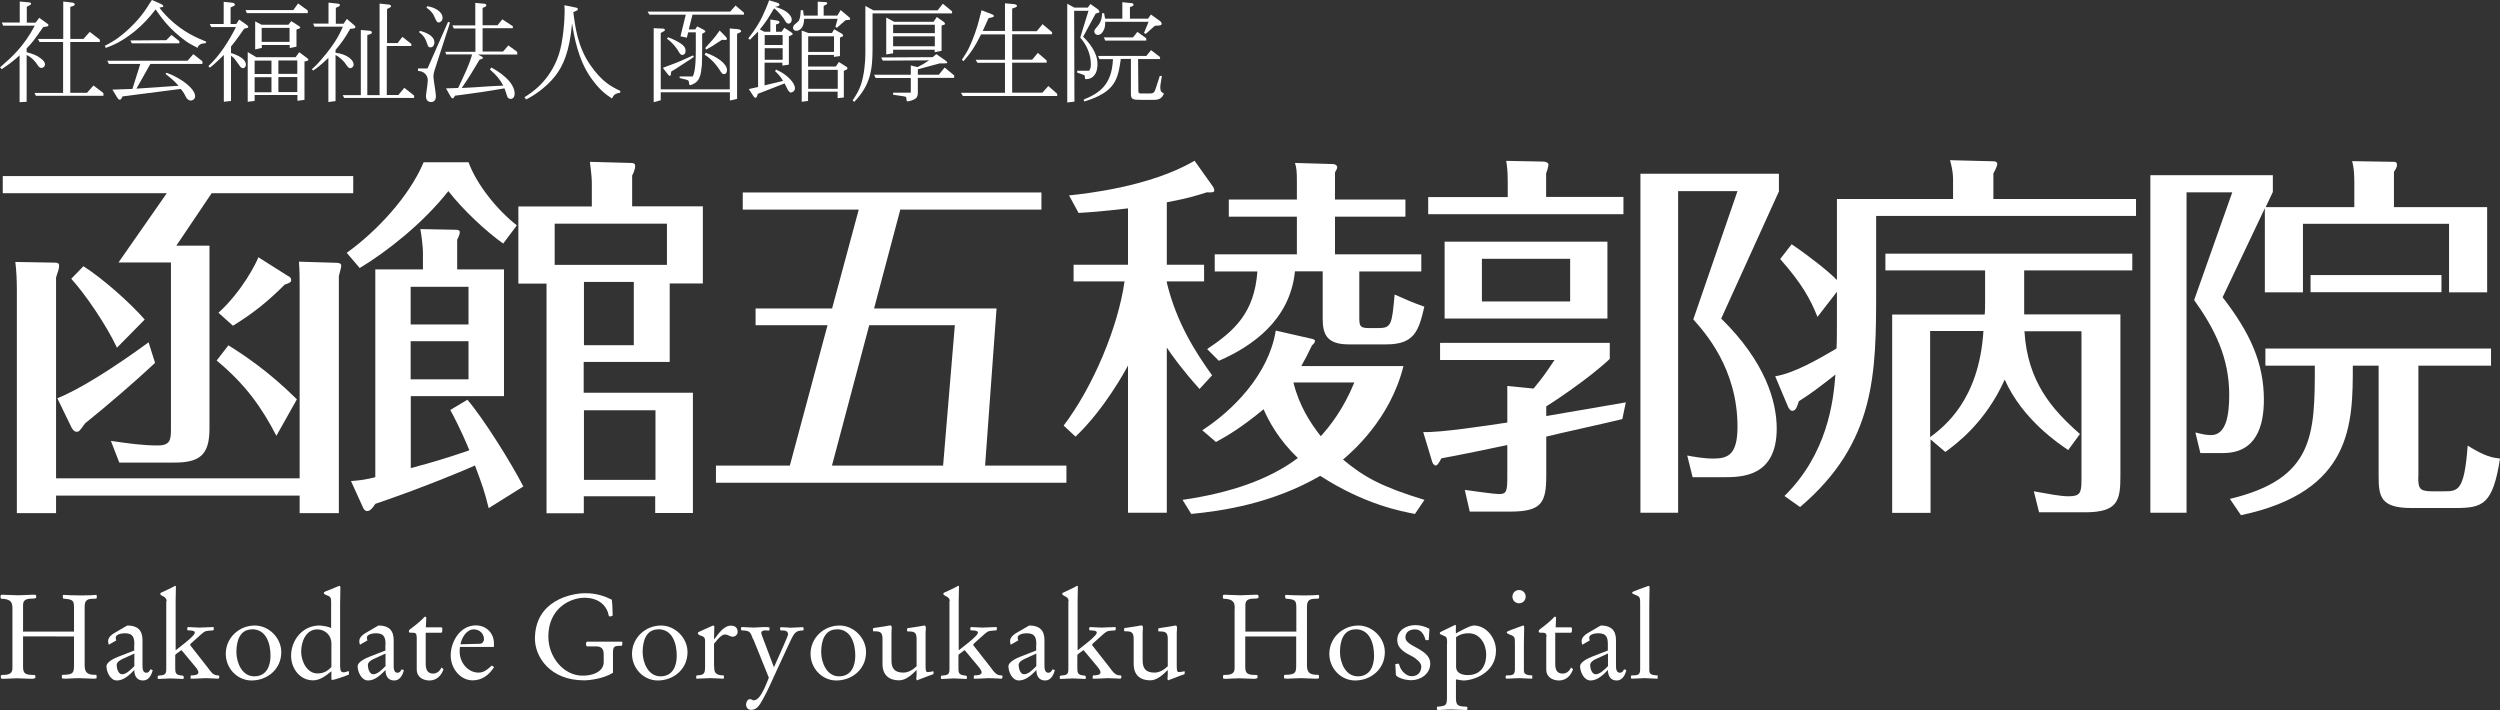
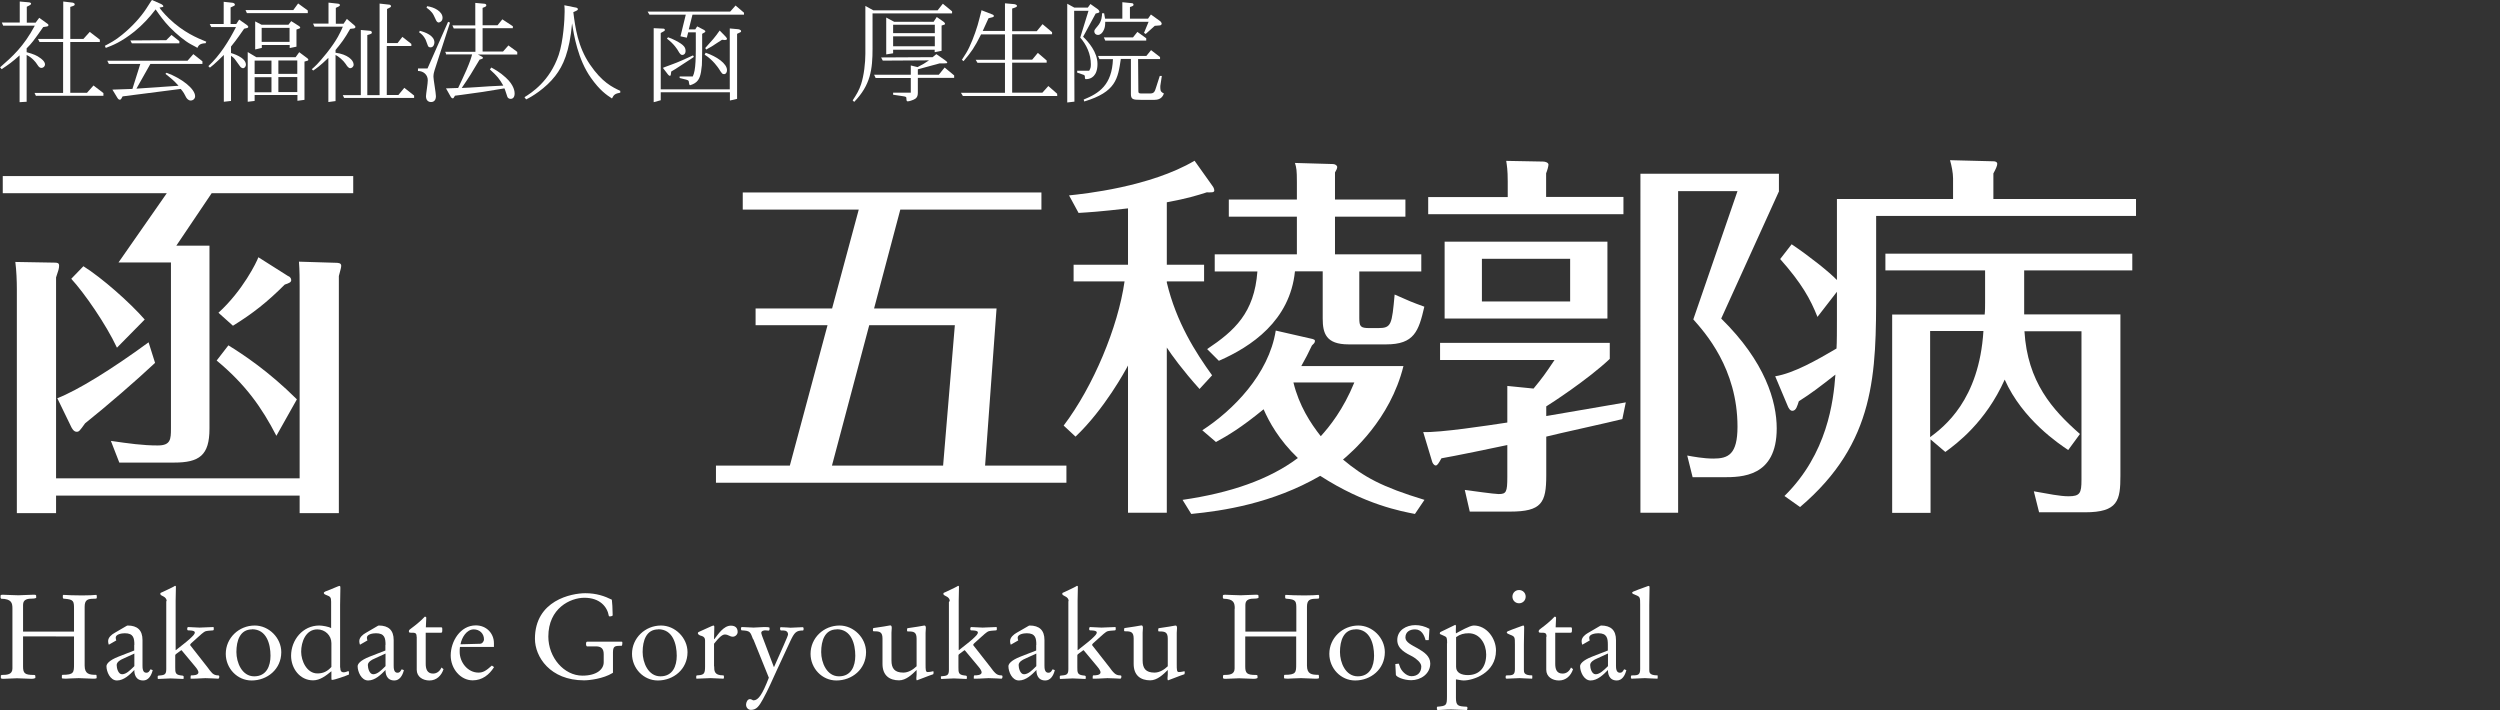
<svg xmlns="http://www.w3.org/2000/svg" id="_レイヤー_2" viewBox="0 0 181.05 51.42">
  <rect x="0" y="0" width="181.05" height="51.42" fill="#333333" stroke="none" />
  <defs>
    <style>.cls-1{fill:#fff;}</style>
  </defs>
  <g id="_レイヤー_2-2">
    <path class="cls-1" d="M12.77,17.79h2.4v13.26c0,1.93-.74,2.45-2.56,2.45h-3.97l-.61-1.57c1.32,.19,2.31,.33,3.39,.33,.94,0,.96-.44,.96-1.24v-12.01h-3.8l3.5-5.02H.2v-1.24H25.58v1.24H15.33l-2.56,3.8Zm8.93,16.87v-13.92c0-.47,0-1.19-.05-1.79l2.62,.08c.28,0,.44,.03,.44,.22,0,.11-.03,.22-.17,.74v17.17h-2.84v-1.27H4.06v1.27H1.22V20.93c0-.58-.03-1.35-.11-1.96l2.84,.05c.22,0,.33,.03,.33,.22s-.05,.36-.22,.85v14.55H21.7v.02Zm-10.47-8.38c-1.41,1.32-3.42,3.06-5.07,4.38-.39,.55-.44,.61-.61,.61-.22,0-.36-.28-.41-.39l-.99-2.04c1.43-.55,3.91-2.07,6.61-4.05,0,0,.47,1.49,.47,1.49Zm-2.76-1.1c-.8-1.71-2.37-3.97-3.31-4.99l.88-.91c1.35,.85,3.36,2.62,4.44,3.86,0,0-2.01,2.04-2.01,2.04Zm11.55,6.39c-1.05-2.04-2.23-3.72-4.33-5.46l.85-1.1c1.02,.63,2.89,1.85,4.96,3.91l-1.49,2.65h.01Zm.88-11.57c.08,.05,.19,.14,.19,.28,0,.16-.14,.22-.47,.33-1.27,1.27-2.31,2.09-3.75,2.98l-1.05-.94c1.76-1.6,2.78-3.69,2.89-4.02l2.18,1.38h.01Z" />
-     <path class="cls-1" d="M33.93,11.75c.61,1.65,2.09,3.47,3.5,4.57l-.99,1.32c-1.27-.91-2.87-2.4-3.97-3.8-1.87,2.37-4.49,4.41-6.42,5.57l-.94-1.1c2.23-1.6,4.55-4.13,5.57-6.56h3.25Zm-.08,17.2c1.16,1.35,3.17,4.57,4.05,6.28l-2.51,1.57c-.3-1.24-.47-1.68-.99-3.09-.55,.25-3.44,1.49-7.22,2.78-.16,.25-.36,.52-.58,.52-.17,0-.25-.11-.33-.3l-.85-1.87c.74-.06,1.07-.11,1.76-.28v-15.05h3.45v-1.29c0-.28-.11-1.27-.19-1.63l2.56,.05c.14,0,.3,.03,.3,.17,0,.17-.11,.39-.19,.55v2.15h3.39v9.18h-6.75v5.21c1.54-.41,2.65-.74,4.24-1.29-.14-.36-.66-1.6-1.38-2.92,0,0,1.24-.74,1.24-.74Zm.08-8.18h-4.19v2.73h4.19v-2.73Zm-4.19,6.7h4.19v-2.76h-4.19v2.76Zm12.54,8.49v1.21h-2.7V20.54h-2.04v-5.59h5.32v-1.49c0-.47,0-.61-.14-1.74l2.95,.08c.19,0,.33,.03,.33,.22,0,.17-.08,.44-.22,.69v2.23h5.12v5.59h-2.4v5.68h-6.23v2.23h7.91v8.71h-2.73v-1.21h-5.18v.02Zm-2.11-16.78h8.13v-2.98h-8.13v2.98Zm5.73,1.24h-3.61v4.58h3.61v-4.58Zm1.57,9.29h-5.18v5.04h5.18v-5.04Z" />
    <path class="cls-1" d="M77.23,33.72v1.24h-25.38v-1.24h5.35l2.73-10.17h-5.21v-1.21h5.54l1.93-7.16h-8.4v-1.24h21.63v1.24h-10.22l-1.9,7.16h8.87l-.83,11.38h5.89Zm-8.93,0l.85-10.17h-6.2l-2.7,10.17s8.05,0,8.05,0Z" />
    <path class="cls-1" d="M84.5,20.46c.69,2.89,2.09,5.07,3.28,6.72l-.91,.99c-1.24-1.38-2.01-2.45-2.37-3v11.96h-2.81v-10.66c-.17,.33-1.71,3.17-3.8,5.15l-.86-.8c2.15-2.84,3.94-7.14,4.41-10.44h-3.69v-1.21h3.94v-4.08c-2.15,.25-2.81,.28-3.58,.33l-.69-1.27c1.07-.11,5.87-.61,9.09-2.51l1.35,1.9c.05,.08,.08,.19,.08,.25,0,.17-.22,.14-.55,.14-.69,.22-1.38,.44-2.89,.72v4.52h2.7v1.21h-2.7v.08Zm17.14,6.04c-.96,3.91-3.83,6.31-4.38,6.78,1.52,1.27,2.81,1.98,5.9,2.92l-.69,1.02c-.96-.19-3.61-.66-6.86-2.76-3.47,2.01-7.08,2.54-9.34,2.76l-.63-1.02c3.44-.5,6.26-1.46,8.35-3.03-1.38-1.32-2.09-2.64-2.48-3.53-1.65,1.35-2.59,1.9-3.45,2.37l-.99-.85c2.21-1.43,4.82-4.05,5.32-7.22l2.67,.61c.08,.03,.17,.05,.17,.14,0,.14-.11,.22-.22,.33-.28,.58-.44,.91-.77,1.49h7.4Zm-3.2-3.48c0,.63,.08,.74,.74,.74h.63c.96,0,.99-.25,1.19-2.43,1.05,.47,1.24,.55,2.15,.88-.41,1.79-.74,2.73-2.76,2.73h-2.73c-1.63,0-1.87-.8-1.87-1.87v-3.42h-2.01c-.36,3.58-3.17,5.46-5.51,6.48l-.85-.85c1.98-1.32,3.42-2.62,3.64-5.62h-3.09v-1.24h5.95v-2.73h-4.93v-1.24h4.93v-1.27c0-.85-.03-1.02-.14-1.38l2.76,.08c.11,0,.3,.08,.3,.22,0,.11-.08,.25-.16,.39v1.96h5.1v1.24h-5.1v2.73h6.25v1.24h-4.49v3.36h0Zm-4.77,4.68c.41,1.68,1.24,2.95,1.98,3.89,.63-.69,1.63-1.93,2.43-3.89h-4.41Z" />
    <path class="cls-1" d="M111.98,30.13c.91-.16,4.93-.85,5.76-.99l-.25,1.21c-.85,.22-4.74,1.07-5.51,1.27v2.81c0,1.98-.33,2.62-2.62,2.62h-2.92l-.36-1.57c.44,.06,2.15,.3,2.45,.3,.55,0,.63-.14,.63-1.24v-2.31c-.77,.17-4.08,.85-4.77,.96-.2,.36-.3,.52-.41,.52-.14,0-.25-.19-.28-.33l-.63-2.09c1.24,.05,4.63-.47,6.09-.69v-2.65l1.9,.19c.66-.8,.85-1.07,1.52-2.07h-8.29v-1.24h12.29v1.16c-1.57,1.49-4.33,3.28-4.6,3.44v.69h0Zm5.59-15.86v1.24h-14.14v-1.24h5.76v-1.13c0-.83-.06-1.16-.11-1.49l2.67,.05c.17,0,.39,.08,.39,.22,0,.11-.08,.41-.17,.63v1.71h5.6Zm-1.16,8.8h-11.79v-5.57h11.79v5.57Zm-9.09-1.24h6.39v-3.09h-6.39v3.09Zm21.52-7.99l-4.19,9.23c3.2,3.14,4.02,6.01,4.02,7.96,0,3.53-2.56,3.53-3.89,3.53h-2.2l-.39-1.57c.44,.08,1.18,.22,1.9,.22,1.07,0,1.74-.3,1.74-2.31,0-4.22-2.37-6.83-3.2-7.77l3.2-9.29h-4.3v23.29h-2.73V12.58h10.03v1.24h0Z" />
    <path class="cls-1" d="M154.69,14.4v1.24h-18.82v5.35c0,6.01,0,11.05-5.51,15.73l-1.13-.8c3.11-3.06,3.55-6.86,3.69-8.79-1.21,.94-1.65,1.29-2.65,1.93-.11,.33-.19,.69-.47,.69-.16,0-.28-.19-.36-.41l-.88-2.09c1.35-.22,3.03-1.18,4.44-2.01,.03-.39,.03-1.46,.03-2.01v-2.1l-1.41,1.82c-.5-1.27-1.13-2.42-2.7-4.19l.83-1.07c1.24,.83,2.73,2.01,3.28,2.59v-5.87h8.41v-1.49c0-.41-.11-.94-.22-1.32l3.14,.08c.11,0,.28,.03,.28,.19,0,.14-.11,.38-.28,.69v1.85h10.33Zm-8.13,8.37h7v11.68c0,1.79-.17,2.65-2.56,2.65h-3.33l-.38-1.52c1.07,.19,1.9,.36,2.51,.36,.83,0,.94-.22,.94-1.18v-10.77h-4.13c.22,3.66,2.01,5.68,4.02,7.44l-.85,1.16c-.66-.44-3.31-2.2-4.6-5.1-1.38,3.09-3.5,4.66-4.3,5.24l-1.07-.91v5.32h-2.78v-14.36h6.7c.03-.25,.03-.66,.03-.88v-2.32h-7.22v-1.21h17.88v1.21h-7.83v3.2h-.03Zm-6.78,8.89c.99-.74,3.55-2.67,3.86-7.69h-3.86v7.69Z" />
-     <path class="cls-1" d="M160.97,21.54c1.98,2.56,2.98,4.74,2.98,7.41,0,1.9-.55,3.86-2.95,3.86h-1.65l-.36-1.49c.33,.08,.72,.19,1.13,.19,1.13,0,1.32-1.52,1.32-2.92,0-2.65-1.02-4.74-2.54-6.86l2.76-7.8h-3.31v23.2h-2.62V12.69h8.87v1.21l-.52,1.1h6.42v-1.84c0-.83-.08-1.19-.16-1.49l3.03,.05c.14,0,.22,.05,.22,.22,0,.19-.14,.39-.22,.5v2.56h6.75v6.17h-2.76v-4.96h-10.58v4.96h-2.76v-6.09l-3.06,6.45h0Zm14.16,12.96c0,.8,.03,1.08,.96,1.08h.86c1.07,0,1.51,0,1.76-3.31,1.27,.8,1.82,.88,2.34,.94-.52,3.36-1.27,3.58-3.25,3.58h-3.17c-2.23,0-2.37-.83-2.37-2.32v-7.99h-1.87c0,4.19,0,9.12-8.1,10.83l-.8-1.18c6.09-1.46,6.15-4.6,6.15-9.65h-3.58v-1.24h16.34v1.24h-5.26v8.02h0Zm-7.8-14.58h9.48v1.24h-9.48v-1.24Z" />
    <path class="cls-1" d="M0,4.88c.92-.8,1.71-1.51,2.52-3.02H.23l-.1-.23H1.43V.11l.68,.06s.14,.02,.14,.09-.03,.09-.31,.23V1.64h.64l.26-.35,.6,.43c.07,.05,.07,.08,.07,.1,0,.06-.06,.09-.12,.1l-.26,.04c-.67,.96-.85,1.2-1.2,1.54v.28c.51,.14,.74,.24,.98,.42,.06,.04,.35,.24,.35,.47,0,.13-.12,.25-.26,.25-.12,0-.19-.09-.23-.14l-.16-.23s-.25-.36-.68-.57v3.39l-.51,.03v-3.39c-.56,.5-.75,.63-1.3,1l-.12-.14H0Zm2.61,2.08l-.11-.23h2.07V3.04h-1.71l-.11-.22h1.83V.11l.68,.08s.15,.03,.15,.12-.03,.1-.32,.19V2.82h.95l.46-.51,.73,.56v.17h-2.14v3.68h1.21l.47-.53,.72,.55v.2H2.62Z" />
    <path class="cls-1" d="M7.59,3.32c.35-.19,.76-.39,1.25-.8,.73-.59,1.36-1.29,1.75-1.89l.36-.56s.04-.05,.06-.07l.61,.27c.06,.02,.21,.11,.21,.18,0,.02-.02,.05-.03,.05-.03,.02-.12,.02-.25,.05,.2,.32,.68,.78,.7,.8,1.05,1,2.03,1.4,2.69,1.67l-.05,.11c-.43,.02-.5,.15-.6,.34,0,0-.06-.05-.07-.05l-.41-.22c-.41-.22-1.01-.71-1.52-1.23-.44-.46-.72-.86-1.02-1.29-.45,.59-.95,1.13-1.53,1.6-.96,.77-1.62,1.02-2.08,1.19l-.06-.14h0Zm.29,1.3l-.11-.22h5.81l.42-.48,.66,.52v.19h-3.77l-1.01,1.79,3.05-.21c-.36-.39-.42-.44-.95-.86l.08-.08c1.08,.39,2.07,1.16,2.07,1.7,0,.18-.15,.31-.32,.31-.19,0-.3-.18-.33-.23l-.16-.3c-.05-.09-.14-.2-.23-.31l-4.21,.54c-.1,.19-.12,.24-.21,.24s-.14-.1-.16-.12l-.37-.61,1.45-.05,.57-1.81h-2.28Zm1.67-1.48l-.11-.21,2.6-.02,.38-.38,.57,.45v.16h-3.44Z" />
    <path class="cls-1" d="M15.08,4.8c.85-.8,1.48-1.8,2.01-2.84h-1.79l-.11-.22h1.01V.13l.64,.07s.17,.02,.17,.14c0,.06-.03,.08-.31,.2V1.74h.41l.21-.32,.56,.39s.1,.08,.1,.13c0,.04-.02,.06-.04,.07-.04,.02-.06,.02-.26,.07-.06,.08-.56,.83-.95,1.29v.47c.06,.02,1.08,.3,1.08,.85,0,.11-.09,.25-.21,.25-.07,0-.17-.06-.22-.14l-.34-.47c-.1-.15-.23-.23-.31-.29v3.27l-.52,.06V3.98l-.38,.37c-.28,.27-.47,.43-.63,.55l-.11-.11h-.01Zm2.8-3.85l-.1-.22h3.46l.35-.48,.7,.51v.19h-4.41Zm.06,6.44V3.77l.62,.37h2.85l.26-.36,.59,.44s.07,.06,.07,.11c0,.06-.03,.06-.28,.13v2.77l-.51,.07v-.42h-3.1v.43l-.5,.06h0Zm.5-2.03h1.22v-.97h-1.22v.97Zm0,1.32h1.22v-1.09h-1.22v1.09Zm.04-3.09V1.55l.46,.24h1.95l.2-.26,.57,.36s.08,.06,.08,.1c0,.06-.02,.07-.27,.15v1.24l-.49,.1v-.22h-2.02v.21l-.47,.11h-.01Zm.47-.56h2.02v-1.01h-2.02v1.01Zm1.21,2.32h1.37v-.97h-1.37v.97Zm0,1.32h1.37v-1.09h-1.37v1.09Z" />
    <path class="cls-1" d="M22.58,5.01c.22-.19,.42-.35,1.09-1.18,.76-.96,1-1.53,1.16-1.9h-2.06l-.1-.22h1.12V.19l.72,.08s.11,.03,.11,.09c0,.03-.02,.07-.07,.1l-.23,.11V1.72h.56l.24-.35,.56,.48s.06,.06,.06,.1c0,.07-.06,.1-.12,.11l-.26,.03c-.41,.72-.6,.97-1.06,1.53v.2c.86,.11,1.31,.53,1.31,.86,0,.16-.14,.26-.25,.26-.13,0-.26-.2-.32-.3-.17-.26-.54-.57-.74-.66v3.34l-.52,.07v-3.2c-.63,.61-.87,.76-1.1,.92,0,0-.1-.1-.1-.1Zm2.25,1.88h1.3V2.17l.66,.06c.08,0,.14,.06,.14,.12,0,.09-.03,.1-.33,.19V6.89h.89V.26l.73,.08s.1,.04,.1,.1-.06,.09-.07,.1l-.22,.11V3.12h.76l.35-.45,.65,.51v.15h-1.78v3.55h.84l.43-.52,.71,.56v.17h-5.07l-.1-.21h0Z" />
    <path class="cls-1" d="M32.59,1.64l-1.12,3.45c-.04,.12-.08,.29-.08,.47,0,.2,.18,1.18,.18,1.41,0,.41-.29,.42-.36,.42-.09,0-.36-.04-.36-.42,0-.16,.14-.97,.13-1.16,0-.4-.32-.67-.71-.67v-.18h.69l1.49-3.38s.14,.06,.14,.06Zm-2.19,.59c.4,.1,1.06,.35,1.06,.84,0,.14-.07,.36-.28,.36-.1,0-.17-.04-.2-.14l-.15-.4s-.14-.34-.48-.55l.06-.12h0Zm.53-1.78c.51,.06,1.12,.38,1.12,.84,0,.29-.25,.34-.28,.34-.07,0-.14-.06-.18-.14l-.18-.38c-.14-.29-.42-.48-.52-.55,0,0,.04-.11,.04-.11Zm1.41,3.53l-.1-.23h2.19v-1.69h-1.57l-.1-.22h1.66V.21l.65,.06c.06,0,.15,.03,.15,.11,0,.09-.06,.11-.27,.19V1.83h1.08l.35-.43,.76,.5v.14h-2.19v1.69h1.48l.39-.44,.64,.47v.19h-2.85l.27,.14c.08,.04,.09,.06,.09,.1,0,.02,0,.03-.02,.05s-.14,.06-.22,.08c-.54,.92-.74,1.24-1.29,2.05,.31-.02,.82-.03,1.1-.06l.89-.06c.27-.02,.74-.03,1.02-.05-.29-.5-.42-.67-.97-1.17l.1-.14c.21,.11,.63,.34,1.04,.72,.65,.58,.65,1.08,.65,1.16,0,.25-.11,.39-.29,.39-.14,0-.22-.09-.24-.16l-.17-.51s-.03-.07-.04-.09c-1.46,.25-1.72,.28-3.11,.47l-.47,.06c-.1,.18-.11,.19-.17,.19s-.1-.06-.13-.1l-.35-.62,.88-.03c.19-.4,.36-.76,.6-1.3,.27-.63,.33-.84,.41-1.13h-1.91l.06,.03Z" />
    <path class="cls-1" d="M37.98,7.04c.5-.31,1.83-1.15,2.48-3.06,.34-1.01,.43-2.6,.43-3.13,0-.19,0-.3-.02-.47l.79,.16c.06,0,.19,.04,.19,.12,0,.07-.03,.09-.33,.22,.14,1.1,.32,2.5,1.21,3.8,.88,1.29,1.62,1.63,2.19,1.9v.13c-.38,.07-.47,.15-.6,.42-.39-.25-.88-.58-1.53-1.5-.94-1.33-1.23-3.08-1.36-3.94-.19,2.07-.64,3.06-1.22,3.81-.69,.9-1.75,1.54-2.11,1.7l-.1-.14-.02-.02Z" />
    <path class="cls-1" d="M49.66,1.06h-2.63l-.13-.22h5.98l.39-.44,.61,.52v.14h-3.73l-.27,1.07h.47l.14-.22,.5,.26s.09,.06,.09,.1c0,.06-.02,.06-.23,.18v1.26c0,.58-.02,.84-.02,1.01-.07,.78-.19,1.02-.39,1.21-.14,.14-.43,.24-.45,.24s-.04,0-.05-.02c-.02,0-.06-.23-.06-.26,0-.06-.12-.11-.18-.12l-.48-.12v-.11h.95c.23-.46,.23-1.33,.22-3.2h-.55l-.1,.39-.46-.1,.39-1.59v.02Zm-2.32,6.34V2.04l.61,.03c.11,0,.2,0,.2,.1,0,.06-.03,.08-.3,.22V6.47h5V2.06l.55,.05c.06,0,.27,.03,.27,.15,0,.06-.02,.07-.29,.19V7.16l-.52,.12v-.6h-5.01v.58s-.51,.14-.51,.14Zm.66-2.48s.1-.04,.11-.05l.62-.23c.32-.11,.99-.41,1.46-.63l.06,.11c-.07,.05-.17,.12-.2,.14l-.63,.41c-.51,.34-.57,.37-.81,.51-.03,.27-.03,.31-.1,.31-.05,0-.11-.06-.14-.1l-.36-.47h-.01Zm.38-2.22c.32,.1,.75,.34,.9,.44,.19,.13,.37,.27,.37,.55,0,.21-.13,.29-.23,.29s-.16-.03-.34-.35c0,0-.25-.44-.78-.83,0,0,.08-.1,.08-.1Zm2.73,1.12c.81,.28,1.54,.79,1.54,1.26,0,.18-.1,.29-.2,.29-.14,0-.17-.04-.39-.39-.04-.06-.42-.64-1.03-1.02l.08-.15h0Zm-.03-.35c.5-.55,.67-.73,1.04-1.26l.41,.42s.12,.13,.12,.18c0,.08-.11,.09-.15,.09-.02,0-.14-.02-.21-.02-.1,.07-.63,.4-.74,.48-.05,.03-.11,.07-.41,.23l-.06-.1v-.02Z" />
-     <path class="cls-1" d="M54.88,6.81c-.08,.24-.09,.27-.17,.27-.06,0-.1-.06-.13-.09l-.35-.54,.67-.15V2.28l-.59,.6-.12-.1c.19-.24,.55-.71,.88-1.31,.17-.32,.54-1.16,.63-1.45l.6,.18s.15,.05,.15,.15c0,.07-.03,.08-.32,.15,.8,.19,1.21,.62,1.21,.92,0,.11-.07,.29-.23,.29-.09,0-.16-.05-.22-.15l-.16-.26s-.32-.44-.67-.7c-.45,.76-.54,.92-1.03,1.53l.32,.17h.44v-.89l.5,.08s.16,.03,.16,.11c0,.1-.09,.12-.25,.17v.53h.41l.19-.29,.49,.32c.1,.06,.11,.09,.11,.13,0,.05,0,.06-.27,.17v2.05l-.47,.07v-.21h-1.29v1.64l1.34-.32c-.18-.31-.34-.48-.58-.71l.07-.11c.8,.34,1.37,.96,1.37,1.35,0,.24-.23,.31-.3,.31-.1,0-.18-.15-.21-.18l-.19-.38s-.02-.03-.05-.1l-1.95,.76h.01Zm.5-3.55h1.3v-.72h-1.3v.72Zm0,1.07h1.3v-.84h-1.3v.84Zm2.86-2.97c-.02,.25-.04,.42-.14,.6-.08,.14-.25,.27-.43,.27s-.24-.13-.24-.22c0-.11,.09-.2,.1-.22l.26-.22c.18-.14,.19-.67,.2-.83h.17l.05,.39h1.01V.12l.55,.03c.1,0,.14,.05,.14,.09,0,.06-.07,.1-.26,.19v.7h.99l.24-.4,.61,.51s.08,.07,.08,.13c0,.05-.03,.06-.04,.06-.04,0-.06,.02-.29,.03l-.63,.55-.11-.06,.16-.59h-2.42Zm-.18,6.02V2.21l.48,.18h1.71l.16-.27,.54,.31s.11,.07,.11,.14c0,.06-.02,.07-.23,.15v1.34l-.44,.06v-.14h-1.87v.84h2.01l.22-.33,.51,.32c.1,.06,.11,.1,.11,.14,0,.07-.02,.08-.26,.18v1.93l-.45,.05v-.47h-2.14v.67l-.47,.06h0Zm.47-3.62h1.87v-1.13h-1.87v1.13Zm0,2.67h2.14v-1.37h-2.14v1.37Z" />
    <path class="cls-1" d="M61.75,7.27c.27-.41,.46-.72,.61-1.17,.21-.64,.31-1.56,.31-2.21V.43l.58,.32h4.65l.38-.48,.67,.55v.15h-5.76V3.5c0,1.53-.14,2.65-1.33,3.88,0,0-.11-.11-.11-.11Zm1.66-1.63l-.11-.23h2.66v-.67l.49,.12c.41-.21,.52-.28,.83-.49l-3.35,.02-.12-.23,3.73-.02,.27-.22,.63,.44c.15,.11,.16,.14,.16,.17,0,.05-.06,.06-.2,.06h-.35l-1.58,.43v.39h1.52l.42-.52,.69,.57v.18h-2.63v1.08c0,.31-.13,.42-.31,.5-.07,.03-.3,.12-.42,.12-.08,0-.09-.04-.1-.22,0-.08,0-.12-.23-.15l-.73-.11v-.15h1.28v-1.06h-2.55Zm.77-1.72V1.27l.58,.31h2.85l.23-.35,.5,.35s.1,.08,.1,.14-.02,.06-.25,.13v1.83l-.5,.1v-.18h-3.01v.26l-.5,.08h0Zm.5-1.52h3.02v-.61h-3.02s0,.61,0,.61Zm0,.95h3.02v-.72h-3.02v.72Z" />
    <path class="cls-1" d="M76.58,6.95h-6.85l-.14-.23h3.19v-2.17h-1.99l-.13-.22h2.12v-1.84h-1.73c-.5,.99-.69,1.25-1.27,1.94l-.12-.1c.25-.38,.4-.62,.54-.92,.3-.63,.6-1.51,.72-2.03l.14-.54s.02-.08,.02-.1l.72,.28c.17,.06,.17,.09,.17,.13,0,.02,0,.05-.02,.07-.04,.02-.06,.03-.36,.1l-.42,.92h1.61V.24l.68,.06s.19,.03,.19,.13c0,.07-.07,.1-.35,.19v1.64h1.78l.42-.51,.69,.58v.15h-2.89v1.84h1.45l.41-.49,.64,.55v.16h-2.5v2.17h2.19l.43-.48,.64,.56v.15h.02Z" />
    <path class="cls-1" d="M77.29,7.42V.27l.51,.28h.98l.19-.26,.55,.39c.06,.05,.1,.12,.1,.16,0,.07-.02,.08-.27,.14l-.91,1.68c.36,.35,1.04,1.1,1.04,1.97s-.46,1.1-.81,1.1c-.07,0-.09,0-.1-.1,0-.18-.02-.19-.15-.23l-.41-.14v-.14h.87c.1-.18,.12-.24,.12-.47,0-.71-.3-1.39-.77-1.93l.6-1.94h-1.04l.02,6.58-.51,.06h0Zm3.88-3.15c-.21,1.43-.35,2.39-2.65,3.08l-.04-.14c1.11-.45,2.05-1.05,2.12-2.93h-.98l-.1-.23h3.5l.34-.42,.65,.5v.15h-1.59l.02,2.3c0,.14,.02,.19,.2,.19h.65c.28,0,.34-.13,.43-.43l.27-.84h.15l-.11,.72v.16c0,.25,.1,.31,.26,.39-.05,.13-.17,.46-.67,.46h-1.02c-.54,0-.7-.03-.7-.42v-2.54h-.73Zm-1.13-2.69c0,.31-.03,.47-.15,.68-.05,.09-.18,.27-.38,.27-.15,0-.26-.11-.26-.25,0-.08,0-.11,.24-.39,.31-.35,.32-.77,.32-.93h.15c.03,.19,.04,.21,.07,.39h1.25V.16l.69,.07c.07,0,.12,.05,.12,.11,0,.08-.05,.1-.26,.17v.84h1.31l.21-.3,.68,.49s.1,.1,.1,.17c0,.06-.05,.13-.14,.13l-.36,.03-.66,.59-.12-.08,.33-.8h-3.14Zm0,1.35l-.1-.22h2.11l.32-.4,.64,.46v.17h-2.97Z" />
    <path class="cls-1" d="M.9,44.07c0-.4-.06-.7-.82-.71l-.04-.07v-.15c0-.06,.08-.07,.15-.07,.26,0,.77,.04,1.14,.04,.34,0,.69-.04,1.07-.04,.18,0,.22,0,.22,.09v.14s-.1,.05-.24,.05c-.35,0-.71,.03-.71,.45v1.94h3.69v-1.61c0-.59,0-.72-.7-.77-.1,0-.11-.03-.11-.14v-.1l.04-.04c.28,.02,.83,.04,1.36,.04s.77-.02,1.02-.04l.04,.05v.16c0,.07-.08,.07-.21,.07-.45,0-.67,.08-.67,.58v4.26c0,.62,.34,.67,.83,.67,.04,0,.04,.13,.04,.22,0,.04-.04,.06-.27,.06-.34,0-.69-.04-1.03-.04-.32,0-.85,.04-.95,.04-.22,0-.27-.02-.27-.05v-.19l.04-.04c.83,0,.84-.17,.84-.77v-2.01H1.67v2.18c0,.49,.13,.61,.77,.61,.09,0,.12,.02,.12,.09v.13s-.09,.06-.27,.06c-.35,0-.71-.04-1.06-.04-.33,0-.66,.04-.99,.04-.06,0-.14,0-.18-.05v-.19l.06-.04c.4,0,.78-.03,.78-.47v-4.33h0Z" />
    <path class="cls-1" d="M9.73,46.69c0-.47-.06-.83-.69-.83-.23,0-.66,.07-.66,.32,0,.06,.02,.15,.04,.2l-.54,.31c-.03-.07-.05-.16-.05-.26,0-.28,.28-.49,.46-.59l.77-.45c.1-.06,.15-.09,.18-.09,.71,0,1.08,.34,1.08,1.05v1.83c0,.18,0,.54,.27,.54,.16,0,.2-.07,.31-.25l.16,.06c-.1,.41-.32,.75-.69,.75-.59,0-.65-.54-.64-.76-.33,.34-.76,.76-1.26,.76s-.76-.65-.76-1.03c0-.15,.16-.42,.88-.7l1.13-.44v-.41h.01Zm0,.64l-.85,.39c-.12,.05-.43,.21-.43,.44s.11,.67,.39,.67c.3,0,.59-.3,.81-.51l.08-.08s0-.91,0-.91Z" />
    <path class="cls-1" d="M12.07,43.52c0-.14-.1-.23-.16-.28l-.27-.15s-.03-.06-.03-.12c0-.03,.05-.05,.17-.1l.38-.18c.18-.09,.41-.19,.52-.27l.06,.04c0,.34-.02,.68-.02,1.02v3.6h.02c.34-.28,.68-.52,1-.81,.27-.25,.37-.36,.37-.47,0-.15-.4-.15-.49-.15-.03,0-.06-.03-.06-.06v-.12s.04-.06,.06-.06c.27,0,.56,.04,.83,.04,.33,0,.66-.04,.99-.04,.02,0,.04,.02,.04,.04v.15l-.04,.05-.37,.03c-.24,.02-.31,.08-.72,.45l-.5,.45s-.09,.08-.08,.14l1.27,1.62c.1,.14,.21,.29,.33,.41,.11,.1,.23,.16,.42,.16,.07,0,.09,.03,.09,.08,0,.08-.02,.16-.08,.16-.02,0-.65-.04-.93-.04-.26,0-.52,.04-.99,.04-.03,0-.08,0-.08-.02,0-.07,0-.22,.04-.22,.14,0,.53,0,.53-.22,0-.08-.06-.22-.27-.46l-.95-1.14h-.03l-.38,.28s-.05,.05-.05,.09v.87c0,.35,0,.53,.39,.58l.16,.02s.06,.03,.06,.06v.15s-.02,.03-.04,.03c-.3,0-.6-.04-.9-.04-.14,0-.83,.04-.91,.04-.02,0-.03-.03-.03-.06v-.13s.02-.05,.04-.05c.4-.04,.58-.03,.58-.46v-4.92l.03-.03Z" />
    <path class="cls-1" d="M18.45,45.3c1.02,0,1.92,.89,1.92,1.93,0,1.24-1.02,2.05-2.15,2.05-1.04,0-1.87-.88-1.87-1.93,0-1.15,.95-2.05,2.1-2.05m-.2,.28c-.87,0-1.13,.82-1.13,1.64,0,.76,.4,1.76,1.29,1.76s1.18-.75,1.18-1.49c0-.86-.29-1.92-1.34-1.92" />
    <path class="cls-1" d="M24.64,48.34c0,.27,.1,.35,.25,.35,.14,0,.32-.09,.33-.09,.03,0,.05,.04,.05,.09v.16c-.23,.1-1.03,.39-1.24,.39-.03,0-.03-.14-.03-.16v-.47c-.38,.31-.81,.66-1.33,.66-.96,0-1.59-.87-1.59-1.78,0-1.14,.84-2.19,2.04-2.19,.21,0,.7,.08,.86,.19v-1.91c0-.32-.06-.38-.33-.48-.13-.05-.2-.09-.2-.16,0-.08,.21-.15,.38-.21l.63-.26s.1-.04,.13-.04c.06,0,.06,.09,.06,.14,0,.41-.02,.83-.02,1.25v4.52Zm-.64-1.76c0-.56-.45-1-1.02-1-.84,0-1.17,.91-1.17,1.62,0,.65,.4,1.57,1.18,1.57,.42,0,.72-.15,1.01-.47v-1.73h0Z" />
    <path class="cls-1" d="M27.92,46.69c0-.47-.06-.83-.69-.83-.23,0-.66,.07-.66,.32,0,.06,.02,.15,.04,.2l-.54,.31c-.03-.07-.05-.16-.05-.26,0-.28,.28-.49,.46-.59l.77-.45c.1-.06,.15-.09,.18-.09,.71,0,1.08,.34,1.08,1.05v1.83c0,.18,0,.54,.27,.54,.16,0,.2-.07,.31-.25l.16,.06c-.1,.41-.32,.75-.69,.75-.59,0-.65-.54-.64-.76-.33,.34-.76,.76-1.26,.76s-.76-.65-.76-1.03c0-.15,.16-.42,.88-.7l1.13-.44v-.41h.01Zm0,.64l-.85,.39c-.12,.05-.43,.21-.43,.44s.11,.67,.39,.67c.3,0,.59-.3,.81-.51l.08-.08s0-.91,0-.91Z" />
    <path class="cls-1" d="M30.17,46.1c0-.28-.12-.28-.41-.28-.09,0-.15,0-.15-.11,0-.08,.09-.15,.18-.21,.29-.21,.74-.58,.97-.84,.08,0,.11,.02,.11,.09,0,.22-.03,.46-.03,.68h1.09c.1,0,.1,.02,.1,.19s-.02,.2-.09,.2h-1.11v2.25c0,.37,.1,.71,.53,.71,.28,0,.5-.18,.61-.44l.15,.12c-.15,.47-.51,.82-1.02,.82-.47,0-.92-.26-.92-.78v-2.39h-.01Z" />
    <path class="cls-1" d="M33.31,46.85c-.02,.12-.02,.24-.02,.36,0,.75,.58,1.5,1.36,1.5,.32,0,.54-.12,.97-.51l.16,.11c-.35,.56-.86,.96-1.55,.96-.88,0-1.59-.84-1.59-1.8,0-1.02,.69-2.18,1.82-2.18,.77,0,1.31,.58,1.31,1.29v.27h-2.46Zm1.5-.24c.11,0,.24-.16,.24-.31,0-.42-.32-.72-.74-.72-.52,0-.87,.59-.96,1.08l1.46-.04h0Z" />
    <path class="cls-1" d="M44.36,48.74c-.66,.41-1.67,.53-2.06,.53-2.47,0-3.56-1.71-3.56-3.01,0-2.79,2.66-3.3,3.65-3.3,.8,0,1.4,.21,1.92,.47,.02,.07,.06,.75,.06,1.13,0,.05-.14,.08-.18,.08-.05,0-.09,0-.1-.04-.11-.65-.64-1.31-1.77-1.31-1.01,0-2.61,.75-2.61,2.81,0,1.51,1.13,2.83,2.47,2.83,1.02,0,1.54-.45,1.54-.97v-.59c0-.43-.22-.56-.58-.56h-.64s-.06-.05-.06-.14c0-.11,0-.2,.09-.2h2.49c.06,0,.05,.07,.05,.11,0,.09-.02,.19-.06,.19h-.1c-.41,0-.52,.05-.52,.5v1.46h-.03Z" />
    <path class="cls-1" d="M47.87,45.3c1.02,0,1.92,.89,1.92,1.93,0,1.24-1.02,2.05-2.15,2.05-1.04,0-1.87-.88-1.87-1.93,0-1.15,.96-2.05,2.1-2.05m-.2,.28c-.87,0-1.13,.82-1.13,1.64,0,.76,.4,1.76,1.29,1.76s1.18-.75,1.18-1.49c0-.86-.29-1.92-1.34-1.92" />
    <path class="cls-1" d="M51.72,48.24c0,.34,0,.67,.65,.67,.05,0,.06,.04,.06,.12s0,.12-.07,.12c-.3,0-.6-.04-.9-.04-.33,0-.67,.04-1,.04-.04,0-.04-.02-.04-.07v-.08c0-.09,.02-.09,.19-.1,.38-.03,.45-.15,.45-.62v-1.91c0-.16-.08-.27-.26-.32-.03,0-.26-.07-.26-.19,0-.05,.02-.08,.12-.12l.64-.29c.19-.09,.34-.15,.36-.15,.05,0,.07,.05,.07,.08l-.02,.89,.02,.02c.27-.35,.67-.98,1.2-.98,.31,0,.49,.15,.49,.46,0,.18-.17,.34-.35,.34-.23,0-.32-.16-.58-.16-.21,0-.47,.29-.65,.51l-.13,.16v1.63h.01Z" />
    <path class="cls-1" d="M54.54,46.3c-.21-.55-.21-.62-.83-.65-.03,0-.05-.07-.05-.12s0-.12,.08-.12c.27,0,.56,.04,.83,.04s.52-.04,.77-.04c.16,0,.39,0,.39,.06v.08c0,.1-.03,.12-.09,.12-.04,0-.11-.02-.23-.02-.09,0-.28,.04-.28,.18,0,.03,.02,.1,.06,.22l.85,2.25h.02l.7-1.58c.17-.39,.31-.71,.31-.77,0-.21-.16-.29-.33-.29h-.19s-.06-.05-.06-.12,.02-.12,.05-.12c.32,0,.62,.04,.71,.04,.29,0,.59-.04,.89-.04,.04,0,.06,.07,.06,.12,0,.06-.02,.12-.05,.12-.49,0-.62,.14-.92,.78l-.96,2.07c-.33,.71-.64,1.45-1.02,2.13-.27,.48-.45,.77-.87,.77-.19,0-.35-.16-.35-.38,0-.16,.1-.4,.28-.4,.12,0,.19,.09,.26,.09,.33,0,.63-.39,1.11-1.64l-1.13-2.8v.02Z" />
    <path class="cls-1" d="M60.8,45.3c1.02,0,1.92,.89,1.92,1.93,0,1.24-1.02,2.05-2.15,2.05-1.04,0-1.87-.88-1.87-1.93,0-1.15,.95-2.05,2.1-2.05m-.2,.28c-.87,0-1.13,.82-1.13,1.64,0,.76,.4,1.76,1.29,1.76s1.18-.75,1.18-1.49c0-.86-.29-1.92-1.34-1.92" />
    <path class="cls-1" d="M63.91,46.24c0-.47-.21-.52-.56-.52-.04,0-.13,0-.13-.03v-.15s0-.05,.06-.06c.22-.03,.5-.07,.73-.11s.42-.08,.46-.08c.09,0,.11,.08,.11,.19,0,.09-.02,.22-.02,.34v2.01c0,.58,.23,.88,.86,.88,.37,0,.71-.22,.96-.46v-2c0-.47-.21-.52-.56-.52-.04,0-.13,0-.13-.03v-.15s0-.05,.06-.06c.22-.03,.5-.07,.73-.11s.42-.08,.46-.08c.09,0,.11,.08,.11,.19,0,.09-.02,.22-.02,.34v2.26c0,.41,0,.58,.15,.58,.19,0,.38-.06,.4-.06s.03,.04,.03,.09c0,.08-.02,.12-.03,.13-.21,.06-1.15,.44-1.18,.44s-.04-.11-.04-.16c0-.07,.02-.15,.02-.27v-.32c-.33,.33-.77,.75-1.27,.75-.69,0-1.2-.35-1.2-1.19v-1.84h0Z" />
-     <path class="cls-1" d="M68.78,43.52c0-.14-.09-.23-.16-.28l-.27-.15s-.03-.06-.03-.12c0-.03,.05-.05,.17-.1l.38-.18c.18-.09,.41-.19,.52-.27l.06,.04c0,.34-.02,.68-.02,1.02v3.6h.02c.34-.28,.68-.52,1-.81,.27-.25,.37-.36,.37-.47,0-.15-.4-.15-.49-.15-.03,0-.06-.03-.06-.06v-.12s.04-.06,.06-.06c.27,0,.56,.04,.83,.04,.33,0,.66-.04,.99-.04,.02,0,.04,.02,.04,.04v.15l-.04,.05-.37,.03c-.24,.02-.31,.08-.72,.45l-.5,.45s-.09,.08-.08,.14l1.27,1.62c.1,.14,.21,.29,.34,.41,.11,.1,.23,.16,.42,.16,.07,0,.09,.03,.09,.08,0,.08-.02,.16-.08,.16-.02,0-.65-.04-.93-.04-.26,0-.52,.04-.99,.04-.03,0-.08,0-.08-.02,0-.07,0-.22,.04-.22,.14,0,.53,0,.53-.22,0-.08-.06-.22-.27-.46l-.95-1.14h-.03l-.38,.28s-.05,.05-.05,.09v.87c0,.35,0,.53,.39,.58l.16,.02s.06,.03,.06,.06v.15s-.02,.03-.04,.03c-.3,0-.6-.04-.9-.04-.14,0-.83,.04-.91,.04-.02,0-.03-.03-.03-.06v-.13s.02-.05,.04-.05c.4-.04,.58-.03,.58-.46v-4.92l.02-.03Z" />
+     <path class="cls-1" d="M68.78,43.52c0-.14-.09-.23-.16-.28l-.27-.15s-.03-.06-.03-.12c0-.03,.05-.05,.17-.1l.38-.18c.18-.09,.41-.19,.52-.27l.06,.04c0,.34-.02,.68-.02,1.02v3.6h.02c.34-.28,.68-.52,1-.81,.27-.25,.37-.36,.37-.47,0-.15-.4-.15-.49-.15-.03,0-.06-.03-.06-.06v-.12s.04-.06,.06-.06c.27,0,.56,.04,.83,.04,.33,0,.66-.04,.99-.04,.02,0,.04,.02,.04,.04v.15l-.04,.05-.37,.03c-.24,.02-.31,.08-.72,.45l-.5,.45s-.09,.08-.08,.14l1.27,1.62c.1,.14,.21,.29,.34,.41,.11,.1,.23,.16,.42,.16,.07,0,.09,.03,.09,.08,0,.08-.02,.16-.08,.16-.02,0-.65-.04-.93-.04-.26,0-.52,.04-.99,.04-.03,0-.08,0-.08-.02,0-.07,0-.22,.04-.22,.14,0,.53,0,.53-.22,0-.08-.06-.22-.27-.46l-.95-1.14h-.03l-.38,.28s-.05,.05-.05,.09v.87c0,.35,0,.53,.39,.58l.16,.02s.06,.03,.06,.06v.15s-.02,.03-.04,.03c-.3,0-.6-.04-.9-.04-.14,0-.83,.04-.91,.04-.02,0-.03-.03-.03-.06v-.13c.4-.04,.58-.03,.58-.46v-4.92l.02-.03Z" />
    <path class="cls-1" d="M75.05,46.69c0-.47-.06-.83-.69-.83-.23,0-.66,.07-.66,.32,0,.06,.02,.15,.04,.2l-.54,.31c-.03-.07-.05-.16-.05-.26,0-.28,.28-.49,.45-.59l.78-.45c.1-.06,.15-.09,.18-.09,.71,0,1.08,.34,1.08,1.05v1.83c0,.18,0,.54,.28,.54,.16,0,.2-.07,.31-.25l.16,.06c-.1,.41-.32,.75-.69,.75-.59,0-.65-.54-.64-.76-.33,.34-.76,.76-1.27,.76s-.76-.65-.76-1.03c0-.15,.16-.42,.88-.7l1.13-.44v-.41h.01Zm0,.64l-.85,.39c-.12,.05-.43,.21-.43,.44s.11,.67,.39,.67c.3,0,.6-.3,.81-.51l.08-.08s0-.91,0-.91Z" />
    <path class="cls-1" d="M77.39,43.52c0-.14-.09-.23-.16-.28l-.27-.15s-.03-.06-.03-.12c0-.03,.05-.05,.17-.1l.38-.18c.18-.09,.41-.19,.52-.27l.06,.04c0,.34-.02,.68-.02,1.02v3.6h.02c.34-.28,.68-.52,1-.81,.27-.25,.37-.36,.37-.47,0-.15-.4-.15-.49-.15-.03,0-.06-.03-.06-.06v-.12s.04-.06,.06-.06c.27,0,.56,.04,.83,.04,.33,0,.66-.04,.99-.04,.02,0,.04,.02,.04,.04v.15l-.04,.05-.37,.03c-.24,.02-.31,.08-.72,.45l-.5,.45s-.09,.08-.08,.14l1.27,1.62c.1,.14,.21,.29,.34,.41,.11,.1,.23,.16,.42,.16,.07,0,.09,.03,.09,.08,0,.08-.02,.16-.08,.16-.02,0-.65-.04-.93-.04-.26,0-.52,.04-.99,.04-.03,0-.08,0-.08-.02,0-.07,0-.22,.04-.22,.14,0,.53,0,.53-.22,0-.08-.06-.22-.27-.46l-.95-1.14h-.03l-.38,.28s-.05,.05-.05,.09v.87c0,.35,0,.53,.39,.58l.16,.02s.06,.03,.06,.06v.15s-.02,.03-.04,.03c-.3,0-.6-.04-.9-.04-.14,0-.83,.04-.91,.04-.02,0-.03-.03-.03-.06v-.13s.02-.05,.04-.05c.4-.04,.58-.03,.58-.46v-4.92l.02-.03Z" />
    <path class="cls-1" d="M82.1,46.24c0-.47-.21-.52-.56-.52-.04,0-.13,0-.13-.03v-.15s0-.05,.06-.06c.22-.03,.5-.07,.73-.11s.42-.08,.46-.08c.09,0,.11,.08,.11,.19,0,.09-.02,.22-.02,.34v2.01c0,.58,.23,.88,.86,.88,.37,0,.71-.22,.96-.46v-2c0-.47-.21-.52-.56-.52-.04,0-.13,0-.13-.03v-.15s0-.05,.06-.06c.22-.03,.5-.07,.73-.11s.42-.08,.46-.08c.09,0,.11,.08,.11,.19,0,.09-.02,.22-.02,.34v2.26c0,.41,0,.58,.15,.58,.19,0,.38-.06,.4-.06s.03,.04,.03,.09c0,.08-.02,.12-.03,.13-.21,.06-1.15,.44-1.18,.44s-.04-.11-.04-.16c0-.07,.02-.15,.02-.27v-.32c-.33,.33-.77,.75-1.27,.75-.69,0-1.2-.35-1.2-1.19v-1.84h0Z" />
    <path class="cls-1" d="M89.42,44.07c0-.4-.06-.7-.82-.71l-.04-.07v-.15c0-.06,.08-.07,.15-.07,.26,0,.77,.04,1.14,.04,.34,0,.69-.04,1.07-.04,.18,0,.22,0,.22,.09v.14s-.1,.05-.24,.05c-.35,0-.71,.03-.71,.45v1.94h3.69v-1.61c0-.59,0-.72-.7-.77-.09,0-.11-.03-.11-.14v-.1l.04-.04c.28,.02,.83,.04,1.36,.04s.77-.02,1.02-.04l.04,.05v.16c0,.07-.08,.07-.21,.07-.45,0-.67,.08-.67,.58v4.26c0,.62,.34,.67,.83,.67,.04,0,.04,.13,.04,.22,0,.04-.04,.06-.27,.06-.34,0-.69-.04-1.03-.04-.32,0-.85,.04-.96,.04-.22,0-.27-.02-.27-.05v-.19l.04-.04c.83,0,.84-.17,.84-.77v-2.01h-3.69v2.18c0,.49,.13,.61,.77,.61,.09,0,.12,.02,.12,.09v.13s-.09,.06-.27,.06c-.35,0-.71-.04-1.06-.04-.33,0-.66,.04-.99,.04-.06,0-.14,0-.18-.05v-.19l.06-.04c.4,0,.78-.03,.78-.47v-4.33h.01Z" />
    <path class="cls-1" d="M98.37,45.3c1.02,0,1.92,.89,1.92,1.93,0,1.24-1.02,2.05-2.15,2.05-1.04,0-1.87-.88-1.87-1.93,0-1.15,.96-2.05,2.1-2.05m-.2,.28c-.87,0-1.13,.82-1.13,1.64,0,.76,.4,1.76,1.29,1.76s1.18-.75,1.18-1.49c0-.86-.29-1.92-1.34-1.92" />
    <path class="cls-1" d="M103.45,46.36h-.21c-.1-.38-.3-.78-.76-.78-.4,0-.7,.19-.7,.59,0,.34,.45,.54,.9,.79,.45,.26,.9,.56,.9,1.09,0,.75-.69,1.21-1.38,1.21-.56,0-1.1-.25-1.11-.39l-.04-.78,.25-.03s.04,.1,.06,.16c.09,.35,.48,.75,.86,.75,.44,0,.71-.27,.71-.71,0-.28-.4-.58-.61-.7-.5-.26-1.13-.55-1.13-1.21,0-.71,.65-1.08,1.31-1.08,.34,0,.69,.09,1.02,.27l-.05,.8-.02,.02Z" />
    <path class="cls-1" d="M104.8,46.59c0-.38-.02-.46-.2-.53l-.31-.14s-.02-.02-.02-.06q0-.07,.07-.1l1.05-.51c.05,.02,.05,.08,.05,.12,0,.16-.02,.34,0,.5,.28-.15,1-.57,1.29-.57,.94,0,1.61,.94,1.61,1.81,0,1.65-1.68,2.17-2.34,2.17-.19,0-.37-.06-.56-.08v1.33c0,.59,.15,.62,.77,.65,.03,0,.06,.03,.06,.05v.09s-.02,.1-.04,.1c-.37,0-.73-.04-1.13-.04s-.72,.04-.95,.04c-.08,0-.09-.03-.09-.12v-.05s0-.07,.03-.07c.65-.06,.7-.07,.7-.77v-3.83h0Zm.65,1.71c0,.45,.44,.59,.85,.59,.88,0,1.33-.61,1.33-1.49,0-.76-.45-1.54-1.27-1.54-.34,0-.62,.07-.91,.28v2.16Z" />
    <path class="cls-1" d="M110.36,48.5c0,.19,0,.41,.59,.41,.02,0,.02,.05,.02,.12,0,.08,0,.12-.03,.12-.33,0-.71-.04-.89-.04-.31,0-.62,.04-.93,.04-.06,0-.08-.03-.08-.06v-.08c0-.1,.03-.1,.15-.1,.38,0,.52-.05,.52-.46v-1.77c0-.54,0-.58-.34-.71-.13-.05-.25-.1-.25-.17s.09-.09,.44-.23l.63-.23s.1-.04,.13-.04c.06,0,.06,.09,.06,.14,0,.41-.02,.83-.02,1.25v1.82h0Zm-.35-5.77c.27,0,.48,.21,.48,.48s-.21,.48-.48,.48-.48-.21-.48-.48,.21-.48,.48-.48" />
    <path class="cls-1" d="M112,46.1c0-.28-.12-.28-.41-.28-.09,0-.16,0-.16-.11,0-.08,.1-.15,.18-.21,.29-.21,.74-.58,.97-.84,.08,0,.11,.02,.11,.09,0,.22-.03,.46-.03,.68h1.08c.1,0,.1,.02,.1,.19s-.02,.2-.1,.2h-1.11v2.25c0,.37,.09,.71,.53,.71,.29,0,.5-.18,.61-.44l.15,.12c-.15,.47-.51,.82-1.02,.82-.47,0-.92-.26-.92-.78v-2.39h.02Z" />
    <path class="cls-1" d="M116.44,46.69c0-.47-.06-.83-.69-.83-.23,0-.66,.07-.66,.32,0,.06,.02,.15,.04,.2l-.54,.31c-.03-.07-.05-.16-.05-.26,0-.28,.28-.49,.46-.59l.77-.45c.1-.06,.15-.09,.18-.09,.71,0,1.08,.34,1.08,1.05v1.83c0,.18,0,.54,.28,.54,.16,0,.2-.07,.31-.25l.16,.06c-.1,.41-.32,.75-.69,.75-.59,0-.65-.54-.64-.76-.33,.34-.76,.76-1.26,.76s-.76-.65-.76-1.03c0-.15,.16-.42,.88-.7l1.13-.44v-.41h0Zm0,.64l-.85,.39c-.12,.05-.43,.21-.43,.44s.11,.67,.4,.67,.59-.3,.81-.51l.08-.08v-.91h0Z" />
    <path class="cls-1" d="M119.44,48.5c0,.19,0,.41,.59,.41,.02,0,.02,.05,.02,.12,0,.08,0,.12-.03,.12-.33,0-.71-.04-.9-.04-.31,0-.62,.04-.93,.04-.06,0-.08-.03-.08-.06v-.08c0-.1,.03-.1,.15-.1,.38,0,.52-.05,.52-.46v-4.65c0-.54,0-.58-.33-.71-.13-.05-.25-.09-.25-.16s.09-.09,.44-.23l.63-.23s.1-.04,.13-.04c.06,0,.06,.09,.06,.14,0,.41-.02,.83-.02,1.25v4.69h0Z" />
  </g>
</svg>